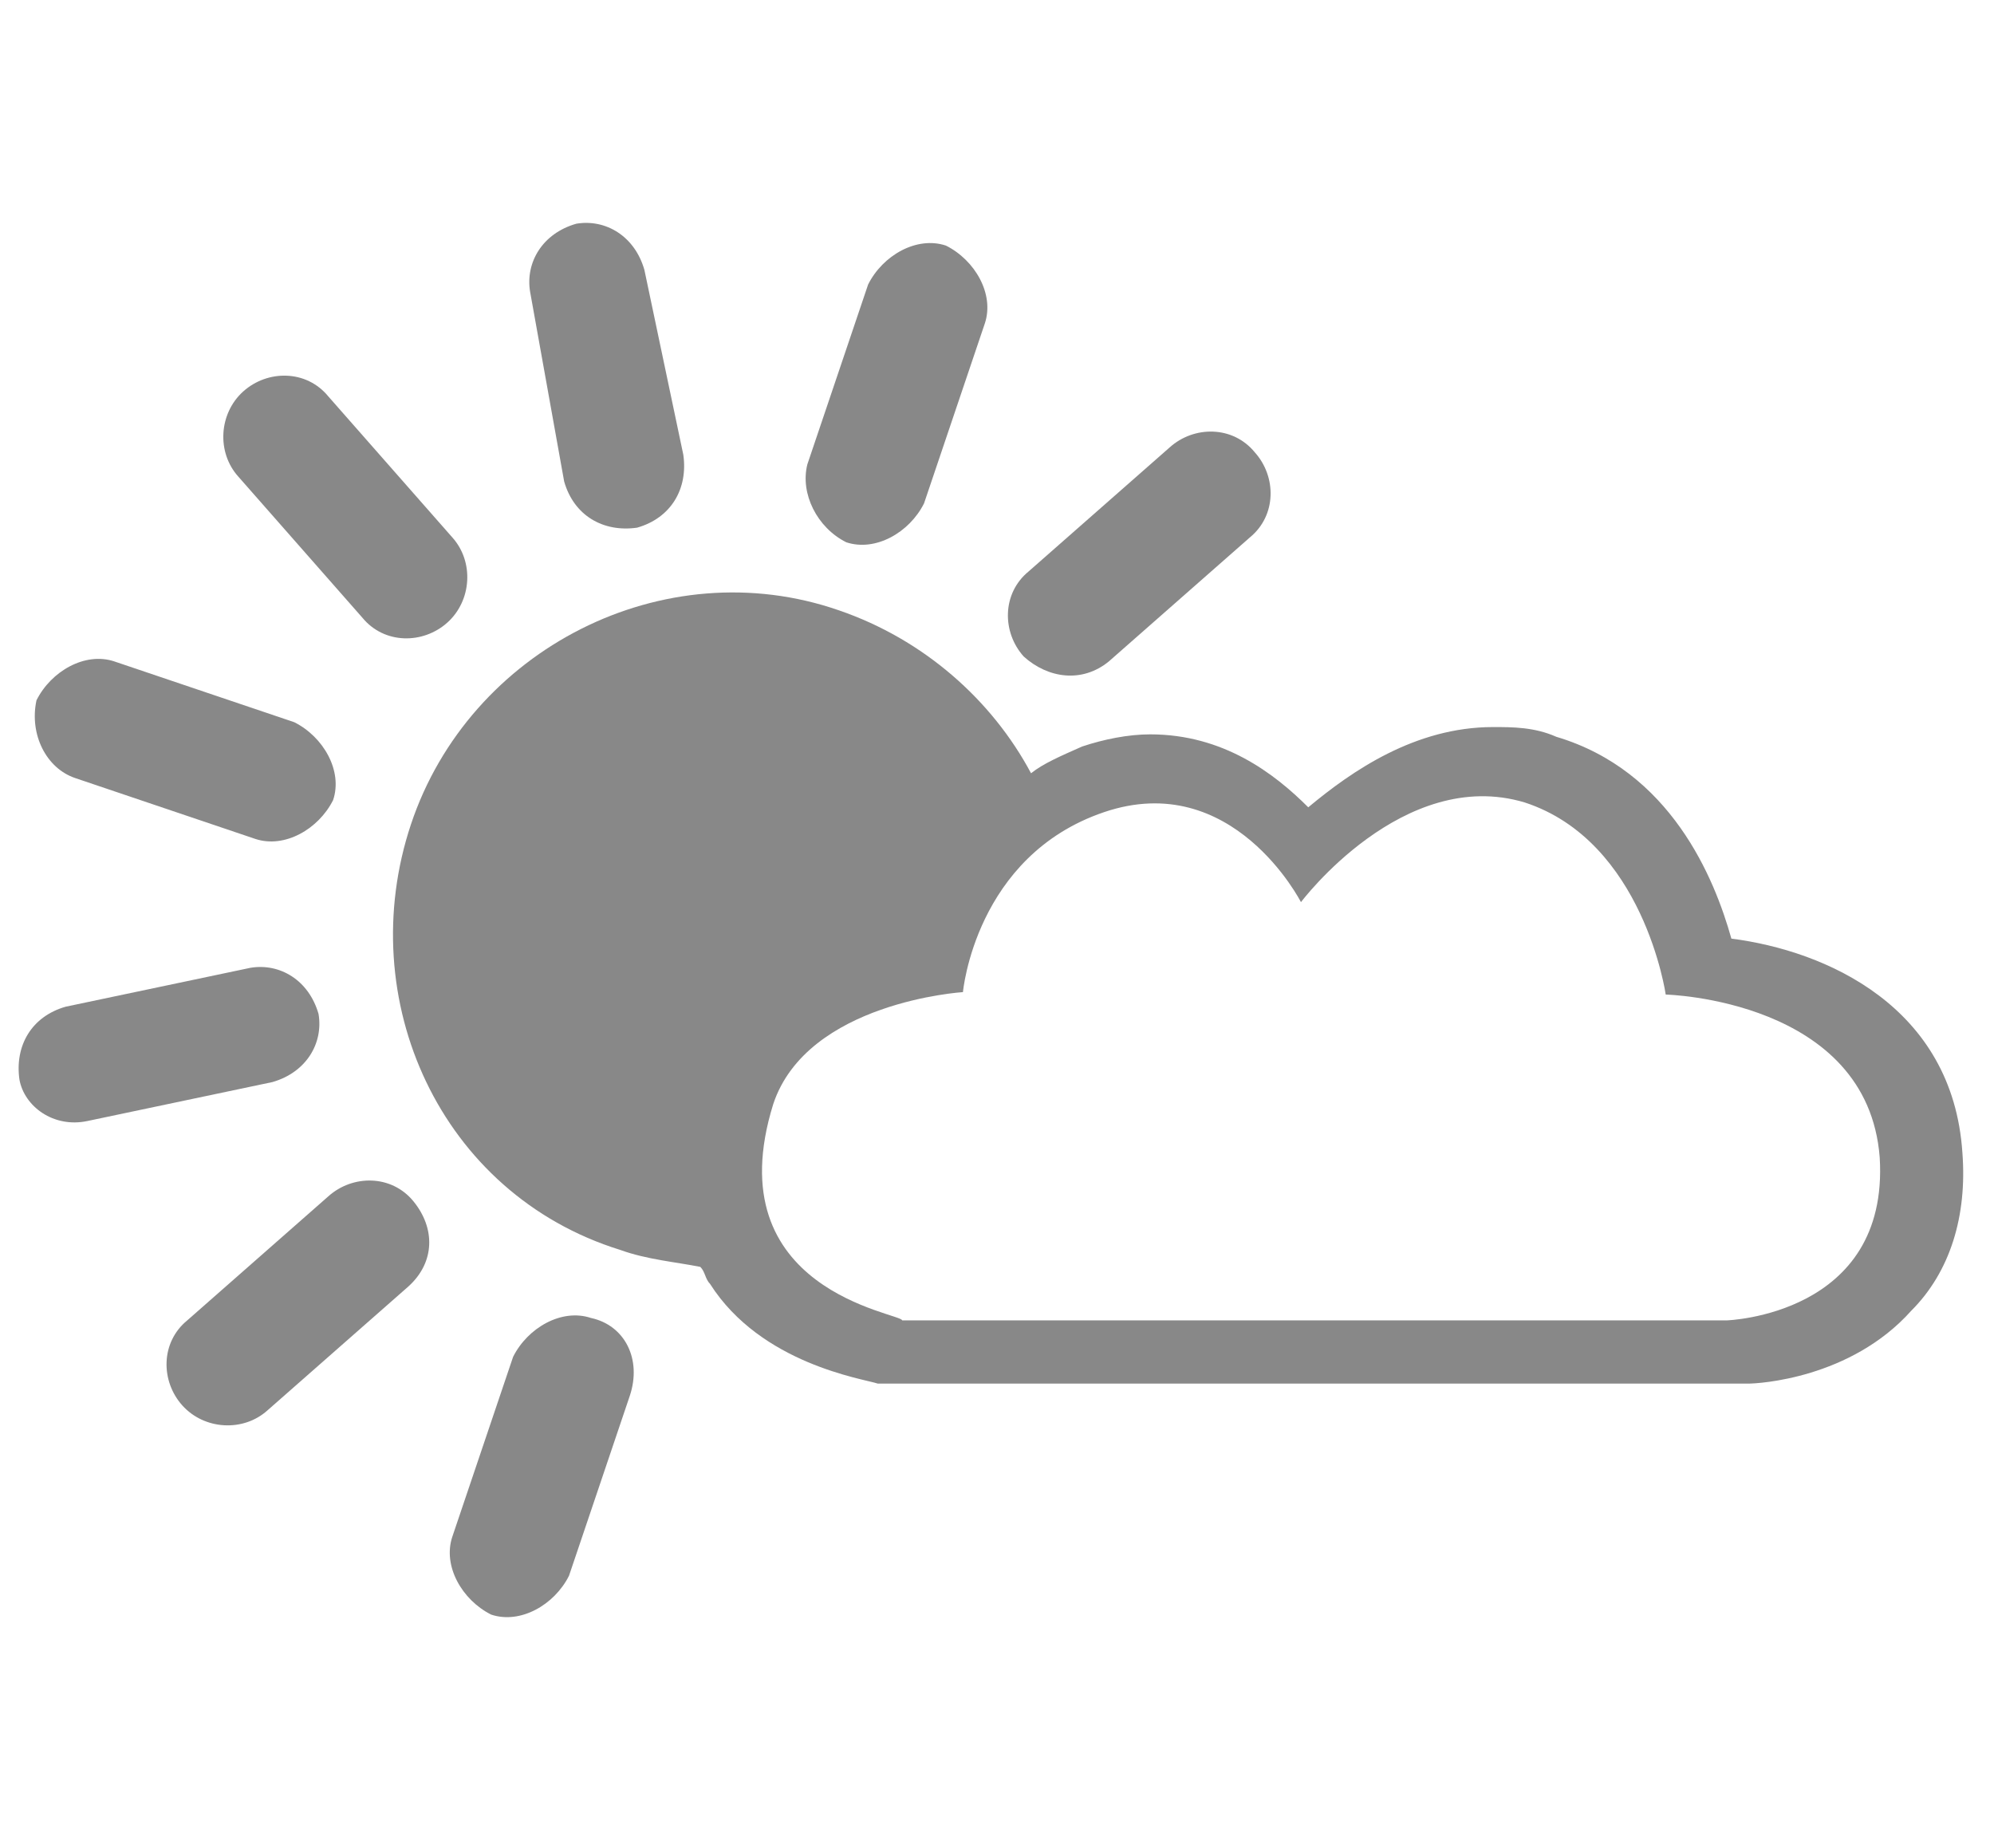
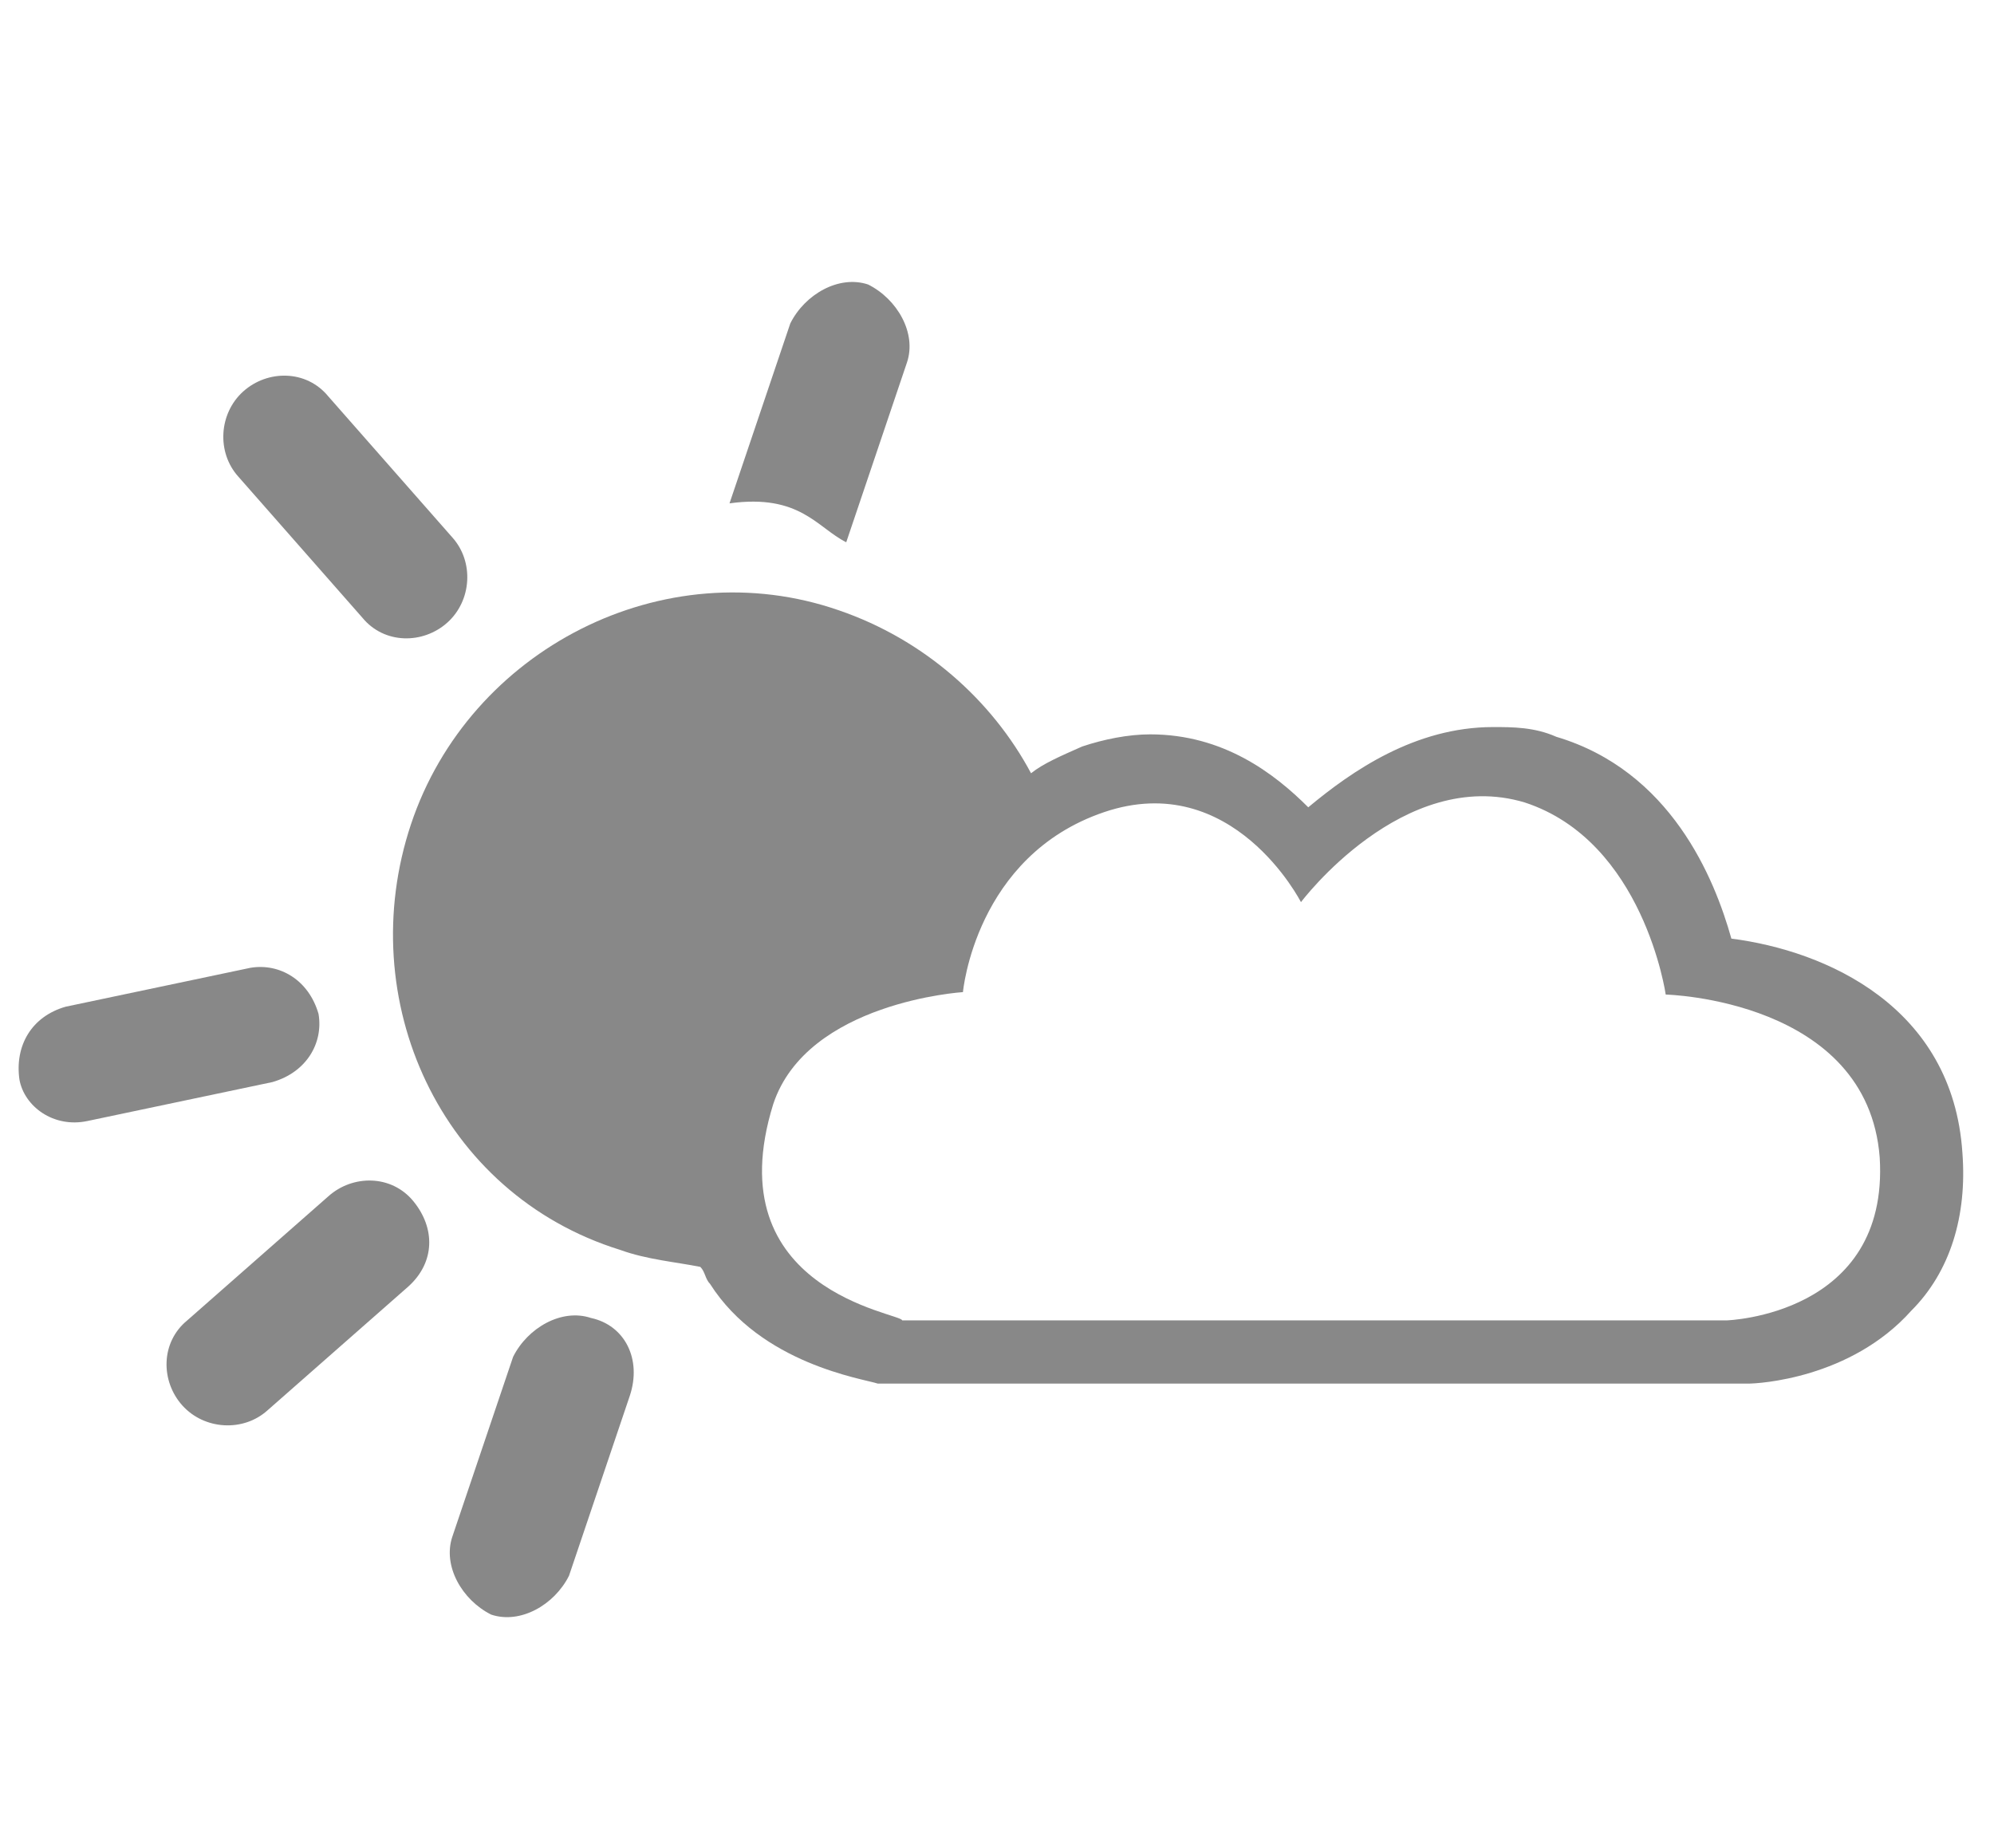
<svg xmlns="http://www.w3.org/2000/svg" version="1.1" id="Ebene_1" x="0px" y="0px" viewBox="0 0 82 76" style="enable-background:new 0 0 82 76;" xml:space="preserve">
  <style type="text/css">
	.st0{fill:#888888;}
</style>
  <path class="st0" d="M3.6,46.1l7.6-1.6c1.4-0.4,2.1-1.6,1.9-2.8c-0.4-1.4-1.6-2.1-2.8-1.9l-7.6,1.6c-1.4,0.4-2.1,1.6-1.9,3  C1,45.5,2.2,46.4,3.6,46.1z" />
-   <path class="st0" d="M3.1,32l7.4,2.5c1.2,0.4,2.6-0.4,3.2-1.6c0.4-1.2-0.4-2.6-1.6-3.2l-7.4-2.5c-1.2-0.4-2.6,0.4-3.2,1.6  C1.2,30.2,1.9,31.6,3.1,32z" />
  <path class="st0" d="M25.5,51.4c1.1,0.4,2.3,0.5,3.3,0.7c0.2,0.2,0.2,0.5,0.4,0.7c2.1,3.3,6.3,3.9,6.9,4.1h0.2h35.6l0,0  c0.4,0,4.2-0.2,6.7-3c1.6-1.6,2.3-3.9,2.1-6.5c-0.4-6-5.6-8.3-9.5-8.8c-0.7-2.5-2.5-6.9-7.2-8.3c-0.9-0.4-1.8-0.4-2.6-0.4  c-3.2,0-5.8,1.8-7.6,3.3c-1.4-1.4-3.5-3-6.5-3c-0.9,0-1.9,0.2-2.8,0.5c-0.9,0.4-1.6,0.7-2.1,1.1c-1.6-3-4.4-5.5-7.9-6.7  c-7.2-2.5-15.2,1.6-17.6,8.8S18.1,49.1,25.5,51.4z M31.8,45.4c1.4-4.2,7.8-4.6,7.8-4.6s0.5-5.6,5.8-7.4s8.1,3.7,8.1,3.7  s4.2-5.6,9.2-4.1c4.9,1.6,5.8,7.9,5.8,7.9s8.3,0.2,8.8,6.7c0.4,6.5-6.3,6.7-6.3,6.7H37.1C37.1,54,29.4,53.1,31.8,45.4z" />
-   <path class="st0" d="M23.2,19.8c0.4,1.4,1.6,2.1,3,1.9c1.4-0.4,2.1-1.6,1.9-3l-1.6-7.6c-0.4-1.4-1.6-2.1-2.8-1.9  c-1.4,0.4-2.1,1.6-1.9,2.8L23.2,19.8z" />
  <path class="st0" d="M14.9,25.4c0.9,1.1,2.5,1.1,3.5,0.2s1.1-2.5,0.2-3.5l-5.1-5.8c-0.9-1.1-2.5-1.1-3.5-0.2s-1.1,2.5-0.2,3.5  L14.9,25.4z" />
-   <path class="st0" d="M34.8,22.3c1.2,0.4,2.6-0.4,3.2-1.6l2.5-7.4c0.4-1.2-0.4-2.6-1.6-3.2c-1.2-0.4-2.6,0.4-3.2,1.6l-2.5,7.4  C32.9,20.3,33.6,21.7,34.8,22.3z" />
-   <path class="st0" d="M45.6,27.2l5.8-5.1c1.1-0.9,1.1-2.5,0.2-3.5c-0.9-1.1-2.5-1.1-3.5-0.2l-5.8,5.1c-1.1,0.9-1.1,2.5-0.2,3.5  C43.1,27.9,44.5,28.1,45.6,27.2z" />
+   <path class="st0" d="M34.8,22.3l2.5-7.4c0.4-1.2-0.4-2.6-1.6-3.2c-1.2-0.4-2.6,0.4-3.2,1.6l-2.5,7.4  C32.9,20.3,33.6,21.7,34.8,22.3z" />
  <path class="st0" d="M24.3,54.2c-1.2-0.4-2.6,0.4-3.2,1.6l-2.5,7.4c-0.4,1.2,0.4,2.6,1.6,3.2c1.2,0.4,2.6-0.4,3.2-1.6l2.5-7.4  C26.4,55.9,25.7,54.5,24.3,54.2z" />
  <path class="st0" d="M17,49.4c-0.9-1.1-2.5-1.1-3.5-0.2l-5.8,5.1c-1.1,0.9-1.1,2.5-0.2,3.5s2.5,1.1,3.5,0.2l5.8-5.1  C17.9,51.9,17.9,50.5,17,49.4z" />
</svg>